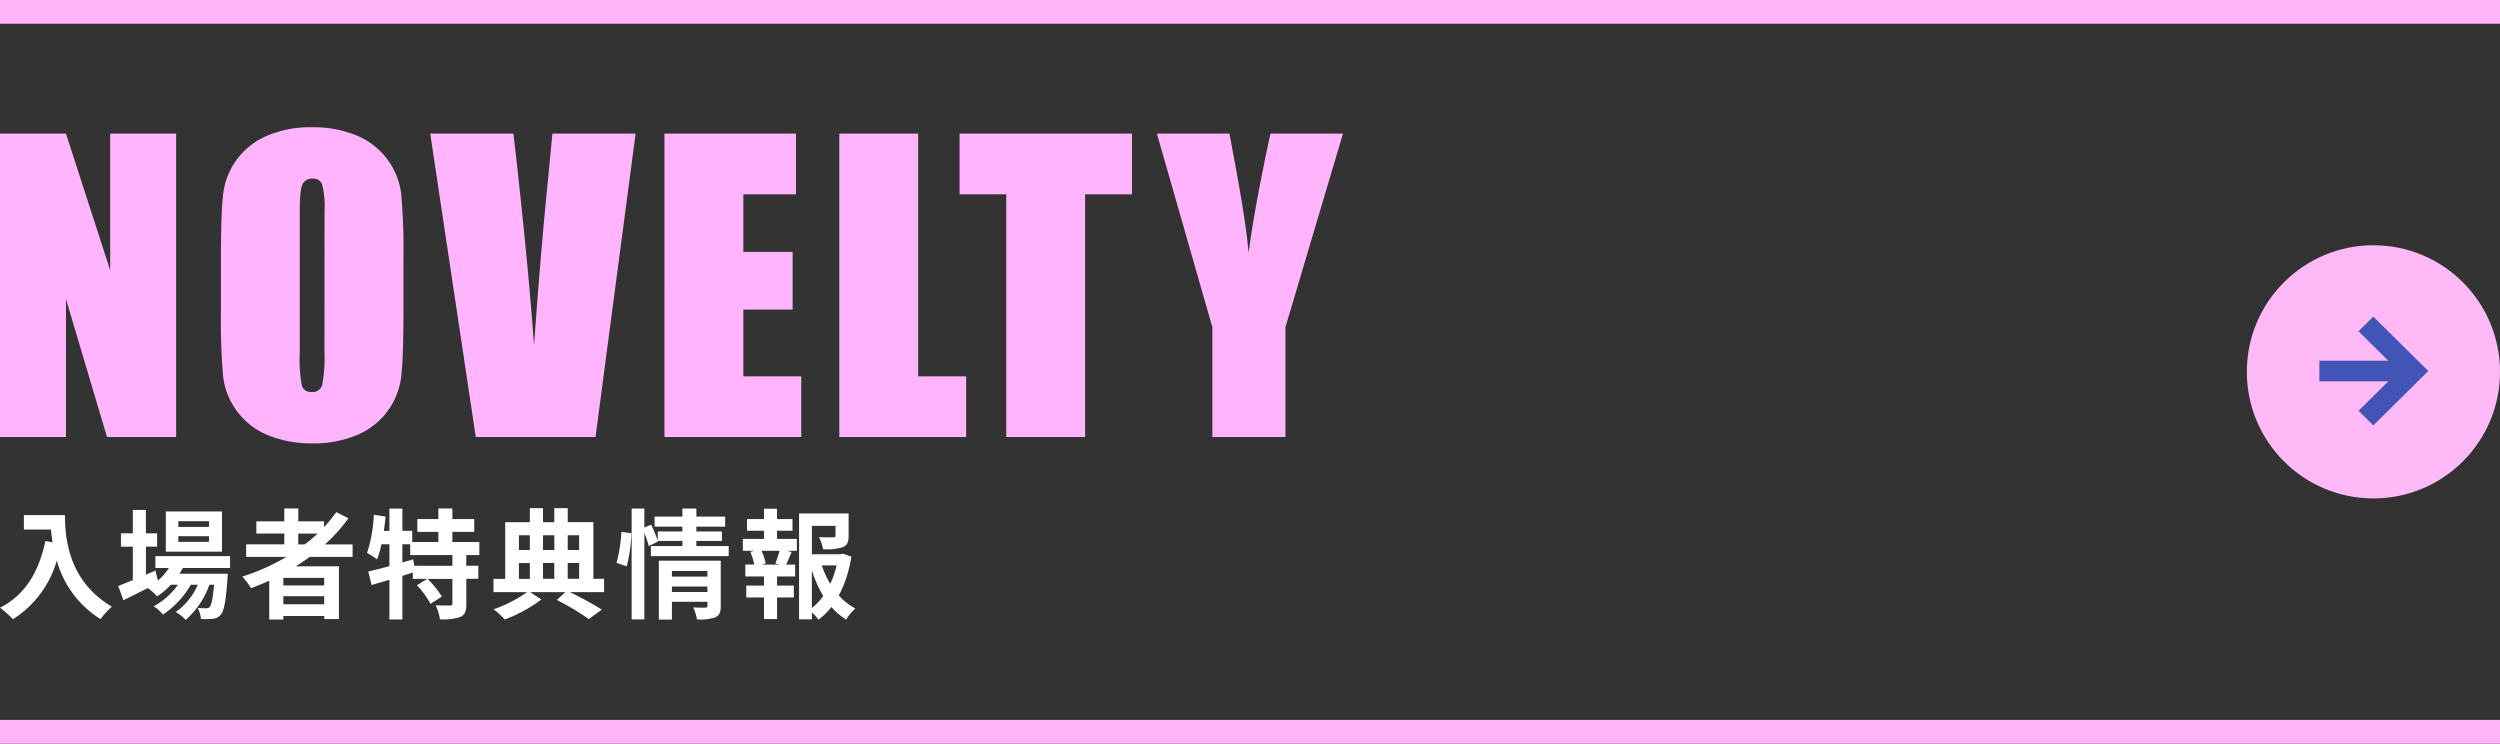
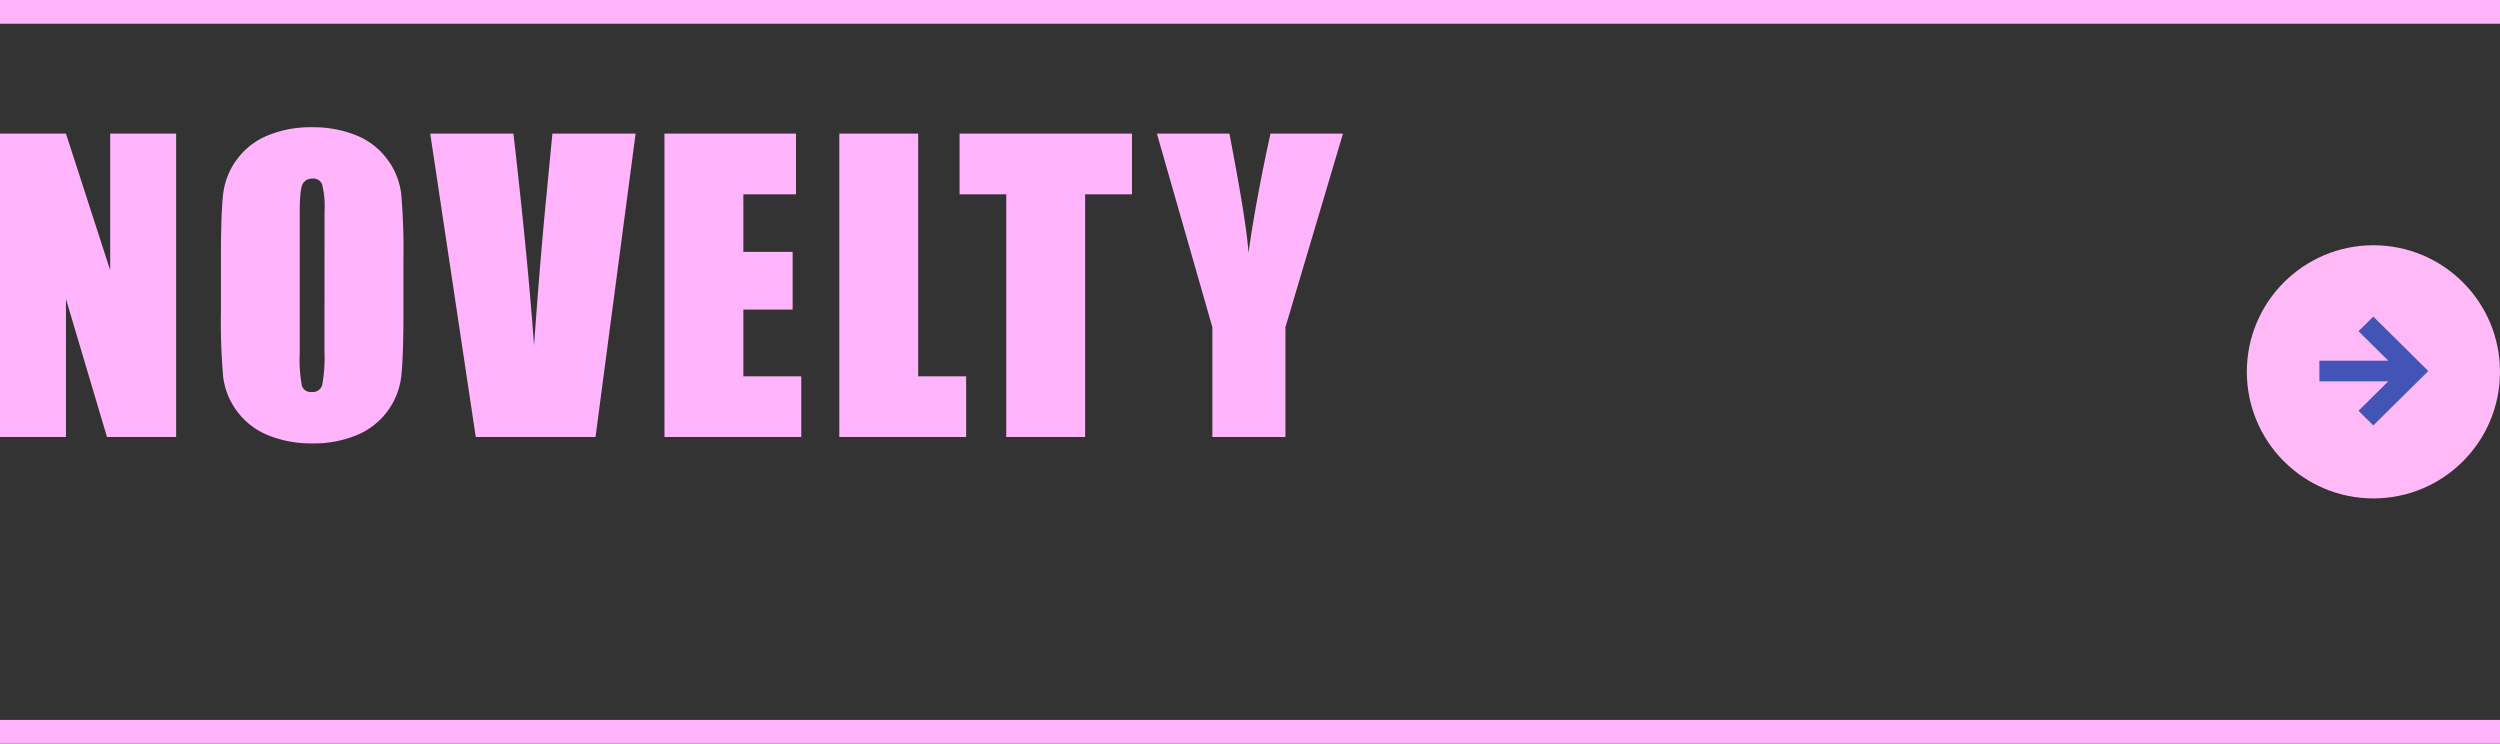
<svg xmlns="http://www.w3.org/2000/svg" width="316" height="94">
  <rect width="100%" height="100%" fill="#333333" stroke="none" />
  <path data-name="長方形 13011" fill="#ffb4fa" d="M0 0h316v3H0z" />
  <path data-name="長方形 13010" fill="#ffb4fa" d="M0 91h316v3H0z" />
  <g transform="translate(284.097 30.897)">
    <circle data-name="楕円形 24" cx="16" cy="16" r="16" transform="translate(-.097 .103)" fill="#ffb9f7" />
    <path data-name="長方形 8" d="M14.019 21.026l3.757-3.72h-8.7v-2.615h8.7l-3.757-3.72 1.87-1.85 5.08 5.028 1.87 1.85-1.87 1.85-5.08 5.028z" fill="#4354b7" fill-rule="evenodd" />
  </g>
  <path data-name="概要説明が入りますダミーテキスト。概要説" d="M22.265 16.889v38.349h-8.74L8.338 37.805v17.433H0V16.889h8.338l5.59 17.268V16.889zm28.73 22.455q0 5.78-.272 8.184a9.17 9.17 0 01-1.705 4.394 9.186 9.186 0 01-3.873 3.056 14.1 14.1 0 01-5.685 1.066 14.445 14.445 0 01-5.531-1.011 9.1 9.1 0 01-3.939-3.016 9.077 9.077 0 01-1.781-4.384 80.973 80.973 0 01-.284-8.29v-6.56q0-5.78.272-8.184a9.17 9.17 0 011.705-4.394 9.186 9.186 0 013.873-3.056 14.1 14.1 0 015.685-1.066 14.445 14.445 0 015.53 1.007 9.1 9.1 0 013.944 3.02 9.077 9.077 0 011.777 4.382 80.974 80.974 0 01.284 8.29zm-9.972-12.6a11.883 11.883 0 00-.3-3.423 1.179 1.179 0 00-1.22-.746 1.362 1.362 0 00-1.2.6q-.415.6-.415 3.565v17.907a17.608 17.608 0 00.272 4.122 1.188 1.188 0 001.267.782 1.227 1.227 0 001.3-.9 18.972 18.972 0 00.284-4.287zm39.318-9.854l-5.068 38.348H60.137l-5.756-38.349h10.517q1.824 15.847 2.606 26.79.782-11.062 1.634-19.66l.687-7.13zm3.646 0h16.628v7.675H93.96v7.268h6.23v7.3h-6.23v8.433h7.319v7.672H83.99zm32.07 0v30.674h6.064v7.674H106.09V16.889zm27.025 0v7.675h-5.922v30.673h-9.97V24.564h-5.9v-7.675zm26.67 0l-7.272 24.469v13.879h-9.238v-13.88l-7.011-24.469h9.167q2.156 11.2 2.416 15.089.829-6.135 2.771-15.089z" fill="#ffb4fb" />
-   <path data-name="概要説明が入りますダミーテキスト。概要説" d="M3.018 65.116v1.814h3.424c.045.511.105 1.051.21 1.622l-.916-.165C4.91 72.339 3.123 75.237 0 76.813a14.262 14.262 0 011.637 1.457 12.994 12.994 0 005.541-7.418 12.688 12.688 0 005.526 7.4 9.614 9.614 0 011.442-1.562c-5.527-3.26-5.932-8.736-5.932-11.574zm23.395 1.487h-3.874v-.721h3.874zm0 1.892h-3.874v-.721h3.874zm1.647-3.845h-7.1v5.08h7.1zm1.021 7.148v-1.5h-9.44v1.5h1.7a7.314 7.314 0 01-1.381 1.592l-.315-1.276-1.2.526v-3.544h1.411v-1.682H18.44v-2.958h-1.652v2.958h-1.5v1.682h1.5v4.234c-.706.285-1.336.541-1.847.736l.661 1.8c.916-.45 2-.991 3.078-1.532a6.185 6.185 0 011.171 1.051 9.345 9.345 0 001.742-1.472h.9a9.058 9.058 0 01-3.062 2.717 5.275 5.275 0 011.171 1.051 11.458 11.458 0 003.514-3.769h.886a8.258 8.258 0 01-2.793 3.454 4.919 4.919 0 011.261.991 10.7 10.7 0 003-4.445h.59c-.165 1.817-.345 2.583-.556 2.808a.514.514 0 01-.45.165c-.2 0-.586 0-1.066-.045a3.561 3.561 0 01.405 1.4 9.438 9.438 0 001.517-.03 1.4 1.4 0 00.991-.511c.405-.435.646-1.637.856-4.565.015-.21.03-.616.03-.616h-6.1c.15-.24.3-.481.42-.721zm8.619-4.355h2.448a20.5 20.5 0 01-1.622 1.366H37.7zm3.273 6.562h-5.16v-.961h5.165zm-5.16 2.373v-1.021h5.165v1.021zm8.754-5.991V68.81h-3.483a21.963 21.963 0 002.958-3.3l-1.532-.78a18.285 18.285 0 01-1.55 1.9v-.736h-3.255v-1.622h-1.772v1.622h-3.529v1.547h3.529v1.366h-4.82v1.577h5.105a26.728 26.728 0 01-5.586 2.493 9.839 9.839 0 011.1 1.472 44.286 44.286 0 002.3-.946v4.91h1.787v-.45h5.165v.39h1.856v-6.665h-5.45c.616-.39 1.186-.781 1.772-1.2zm12.614 1.126H52.36l-.12-.811-1.381.39v-2.3h.991v1.366h5.331zm3.409-1.351V68.51h-3.409v-1.28h2.763v-1.622h-2.763v-1.336h-1.772v1.336h-2.658v1.622h2.658v1.276h-3.3v-1.411H50.86V64.29h-1.638v2.808h-.706q.135-.9.225-1.8l-1.487-.24a18.261 18.261 0 01-.856 4.835 9.56 9.56 0 011.261.811 12.147 12.147 0 00.556-1.907h1.006v2.763c-1.006.27-1.937.511-2.673.676l.42 1.712c.676-.2 1.442-.42 2.252-.661V78.3h1.64v-5.511c.435-.135.886-.285 1.321-.42v.8h1.817l-1.291.8a12.011 12.011 0 011.712 2.358l1.427-.916a11.777 11.777 0 00-1.8-2.237h3.138v3.108c0 .2-.06.24-.315.255-.24 0-1.051 0-1.8-.03a6.5 6.5 0 01.541 1.772 6.816 6.816 0 002.583-.3c.6-.285.751-.766.751-1.667v-3.148h1.517v-1.651h-1.523v-1.352zm5 1.006h1.381v2H65.59zm1.381-3.514v1.862H65.59v-1.862zm3.093 0v1.862h-1.426v-1.862zm3.138 0v1.862H71.76v-1.862zm-3.142 5.51h-1.422v-2h1.422zm1.7-2h1.442v2H71.76zm4.595 2h-1.35v-7.163H71.76V64.23h-1.7v1.772h-1.422V64.23h-1.667v1.772H63.86v7.163h-1.484v1.682h4.234a16.329 16.329 0 01-4.219 2.162 11.725 11.725 0 011.412 1.291 18.73 18.73 0 004.625-2.523l-1.411-.931h4.443l-1.081.991a30.424 30.424 0 014.039 2.418l1.652-1.2a42.018 42.018 0 00-4.039-2.207h4.329zm2.868-1.577a20.272 20.272 0 00.586-4.189l-1.261-.168a19.636 19.636 0 01-.616 3.919zm5.707 3.243v-.691h4.49v.691zm4.49-2.658v.706h-4.49v-.706zm1.682-1.306h-7.824v7.448h1.652v-2.251h4.49v.5c0 .18-.075.24-.285.24-.2 0-.9.015-1.517-.03a5.917 5.917 0 01.481 1.517 5.747 5.747 0 002.312-.26c.541-.24.691-.661.691-1.442zm-3.079-1.846v-.646h3.228v-1.2h-3.228v-.6h3.637v-1.276h-3.637v-1.021h-1.771v1.021h-3.514v1.276h3.514v.6h-3.109v1.186a17.912 17.912 0 00-.841-2.042l-.856.36v-2.4H79.84v14.01h1.607v-10.92a12.554 12.554 0 01.556 1.652l1.171-.571-.03-.075h3.108v.646h-3.98v1.276h9.835V69.02zm10.467 2.343h-2.193l.481-.135a6.418 6.418 0 00-.526-1.607h2.282c-.135.511-.36 1.156-.526 1.607zm-.27-4.28h1.952v-1.472h-1.953v-1.306h-1.651v1.306H94.42v1.472h2.147v1.036h-2.672v1.5h1.487l-.541.135a8.555 8.555 0 01.5 1.607H94.21v1.5h2.357v1.159H94.33v1.5h2.237v2.733h1.652v-2.731h2.117v-1.5h-2.117v-1.158h2.282v-1.5h-1.126c.21-.45.435-1.036.691-1.592l-.586-.15h1.246v-1.5h-2.507zm4.4 5a14.851 14.851 0 001.44 3.247 7.781 7.781 0 01-1.442 1.532zm3.123-.616a10.91 10.91 0 01-.8 2.327 11.3 11.3 0 01-1.066-2.327zm.8-1.487l-.3.075h-3.619v-3.589h2.988v1.231c0 .165-.075.21-.3.225-.225 0-1.051 0-1.787-.03a6.126 6.126 0 01.511 1.532 6.96 6.96 0 002.478-.255c.586-.24.751-.676.751-1.442v-2.823h-6.262v13.381h1.622v-.886a5.182 5.182 0 01.826.931 8.289 8.289 0 001.637-1.607 7.89 7.89 0 001.872 1.592 6.176 6.176 0 011.156-1.411 7.244 7.244 0 01-2.087-1.637 15.338 15.338 0 001.577-4.91z" fill="#fff" />
</svg>